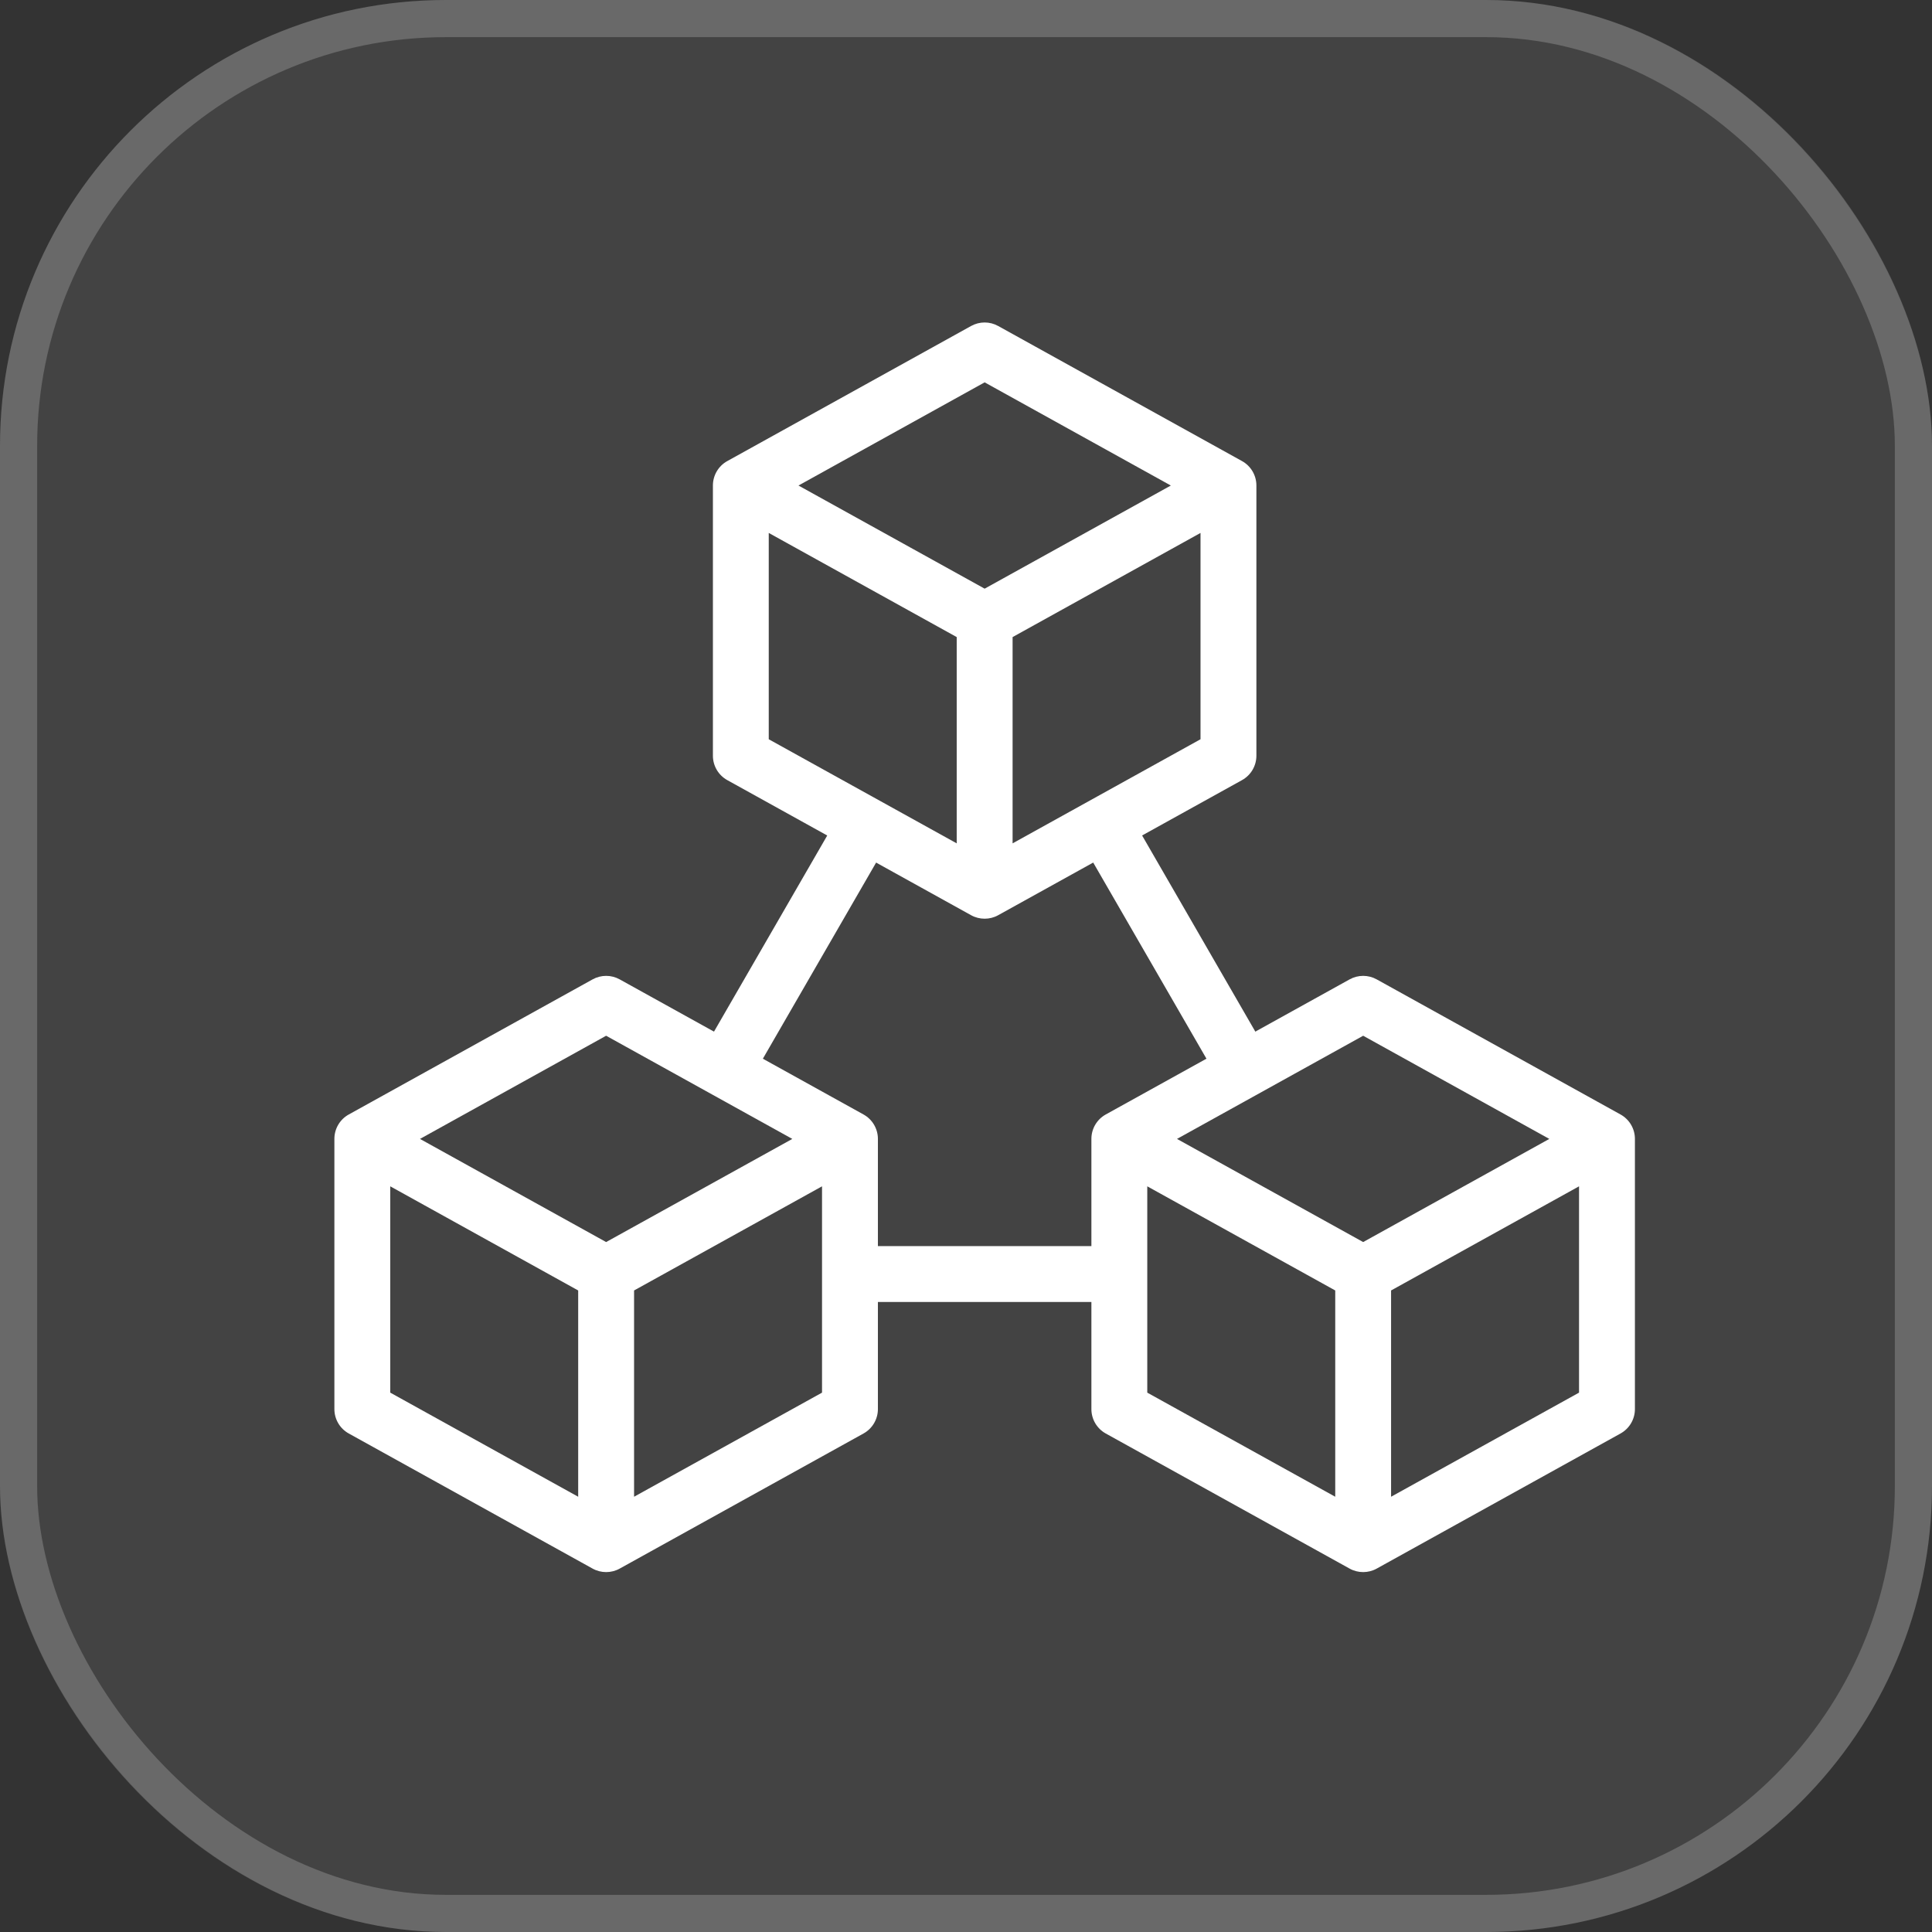
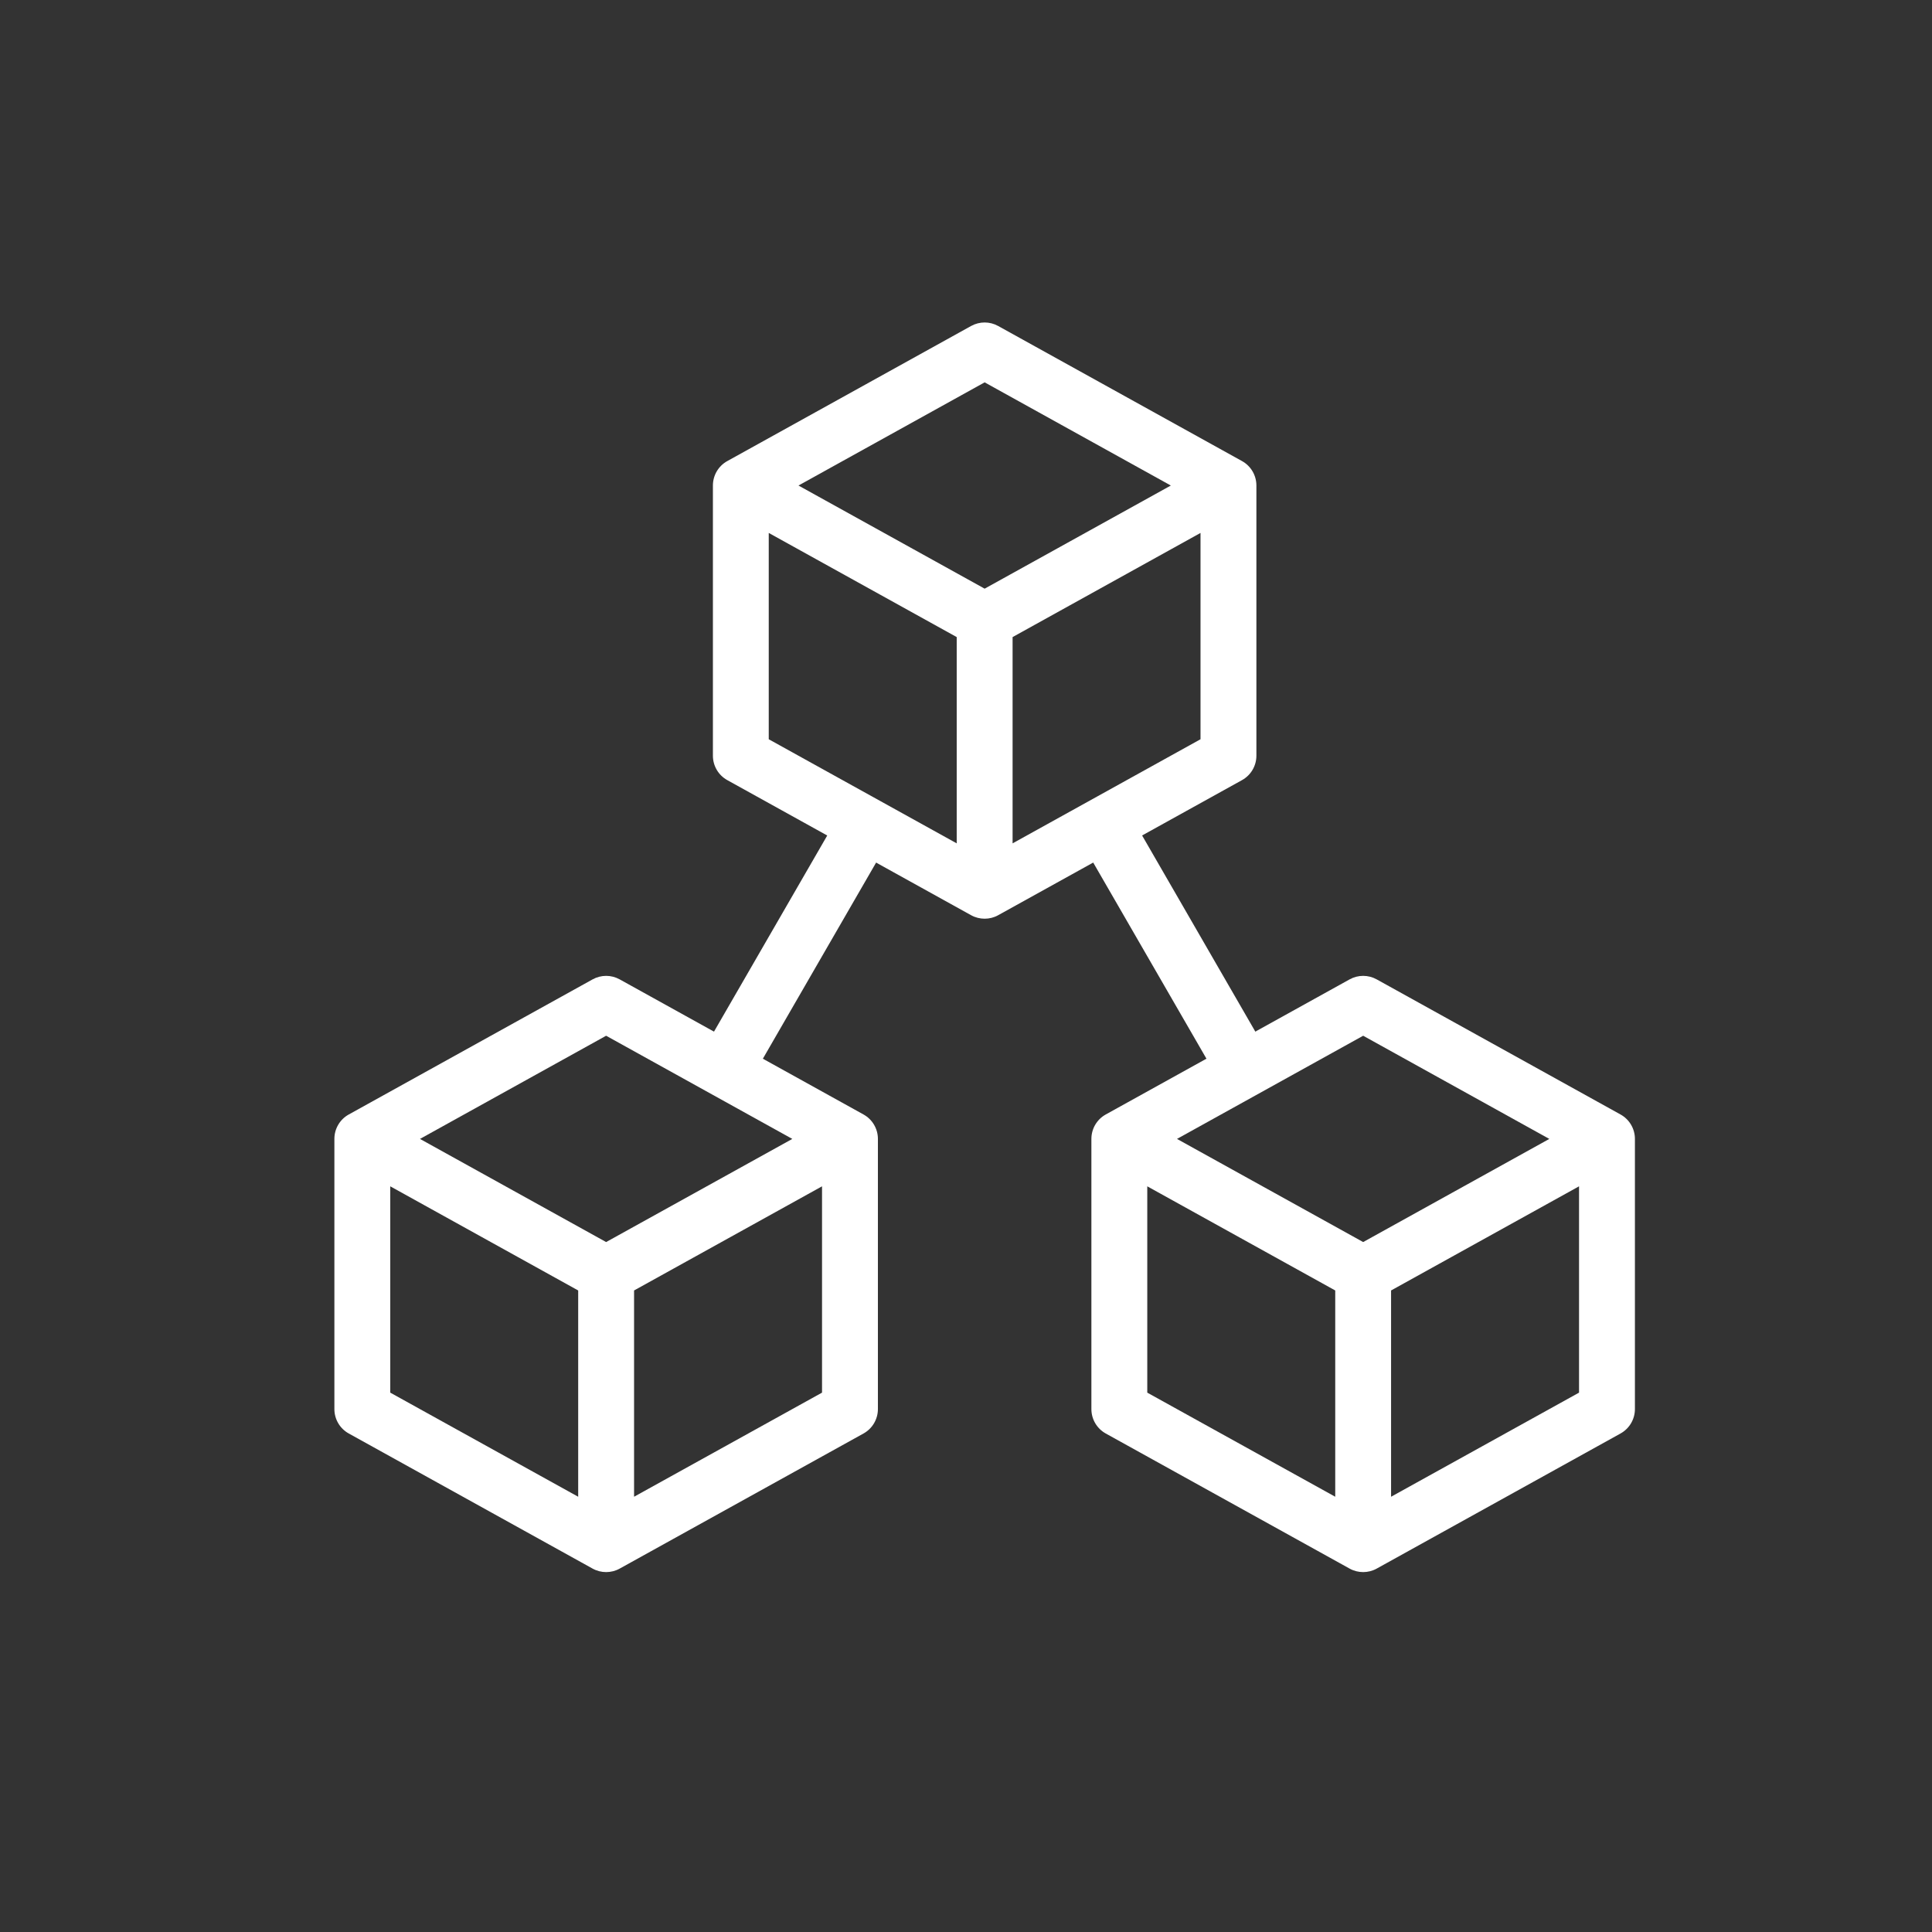
<svg xmlns="http://www.w3.org/2000/svg" width="52" height="52" viewBox="0 0 52 52" fill="none">
  <rect x="0" y="0" width="52" height="52" fill="#333333" stroke="none" />
-   <rect width="52" height="52" rx="12" fill="#D9D9D9" fill-opacity="0.1" />
-   <rect x="0.5" y="0.5" width="51" height="51" rx="11.5" stroke="white" stroke-opacity="0.2" />
  <g clip-path="url(#clip0_628_683)">
    <path d="M18.875 28.359L22.623 21.868L23.925 22.62L20.177 29.111L18.875 28.359Z" fill="white" />
    <path d="M29.078 22.617L30.381 21.865L34.126 28.353L32.824 29.105L29.078 22.617Z" fill="white" />
-     <path d="M22.945 33.539H30.055V35.043H22.945V33.539Z" fill="white" />
    <path d="M23.241 29.996L16.679 26.36C16.452 26.234 16.177 26.234 15.95 26.36L9.388 29.996C9.148 30.128 9 30.38 9 30.654V37.925C9 38.199 9.148 38.451 9.388 38.583L15.95 42.219C16.063 42.282 16.189 42.313 16.314 42.313C16.44 42.313 16.566 42.282 16.679 42.219L23.241 38.583C23.48 38.451 23.629 38.199 23.629 37.925V30.654C23.629 30.38 23.48 30.128 23.241 29.996ZM16.314 27.877L21.325 30.654L16.314 33.43L11.304 30.654L16.314 27.877ZM10.504 31.93L15.562 34.733V40.285L10.504 37.483V31.93ZM17.066 40.285V34.733L22.125 31.93V37.483L17.066 40.285Z" fill="white" />
    <path d="M33.816 20.34V13.068C33.816 12.794 33.668 12.542 33.429 12.41L26.866 8.774C26.64 8.648 26.364 8.648 26.137 8.774L19.575 12.41C19.336 12.542 19.188 12.794 19.188 13.068V20.34C19.188 20.613 19.336 20.865 19.575 20.997L26.137 24.633C26.251 24.696 26.376 24.727 26.502 24.727C26.628 24.727 26.753 24.696 26.866 24.633L33.429 20.997C33.668 20.865 33.816 20.613 33.816 20.34ZM26.502 10.291L31.513 13.068L26.502 15.844L21.491 13.068L26.502 10.291ZM20.691 14.344L25.75 17.147V22.699L20.691 19.897V14.344ZM27.254 22.699V17.147L32.312 14.344V19.897L27.254 22.699Z" fill="white" />
    <path d="M43.616 29.996L37.054 26.36C36.827 26.234 36.552 26.234 36.325 26.36L29.762 29.996C29.523 30.128 29.375 30.38 29.375 30.654V37.925C29.375 38.199 29.523 38.451 29.762 38.583L36.325 42.219C36.438 42.282 36.564 42.313 36.69 42.313C36.815 42.313 36.941 42.282 37.054 42.219L43.616 38.583C43.855 38.451 44.004 38.199 44.004 37.925V30.654C44.004 30.38 43.855 30.128 43.616 29.996ZM36.69 27.877L41.7 30.654L36.69 33.43L31.679 30.654L36.69 27.877ZM30.879 31.93L35.938 34.733V40.285L30.879 37.483V31.93ZM37.441 40.285V34.733L42.5 31.93V37.483L37.441 40.285Z" fill="white" />
  </g>
  <defs>
    <clipPath id="clip0_628_683">
      <rect width="35" height="35" fill="white" transform="translate(9 8)" />
    </clipPath>
  </defs>
</svg>